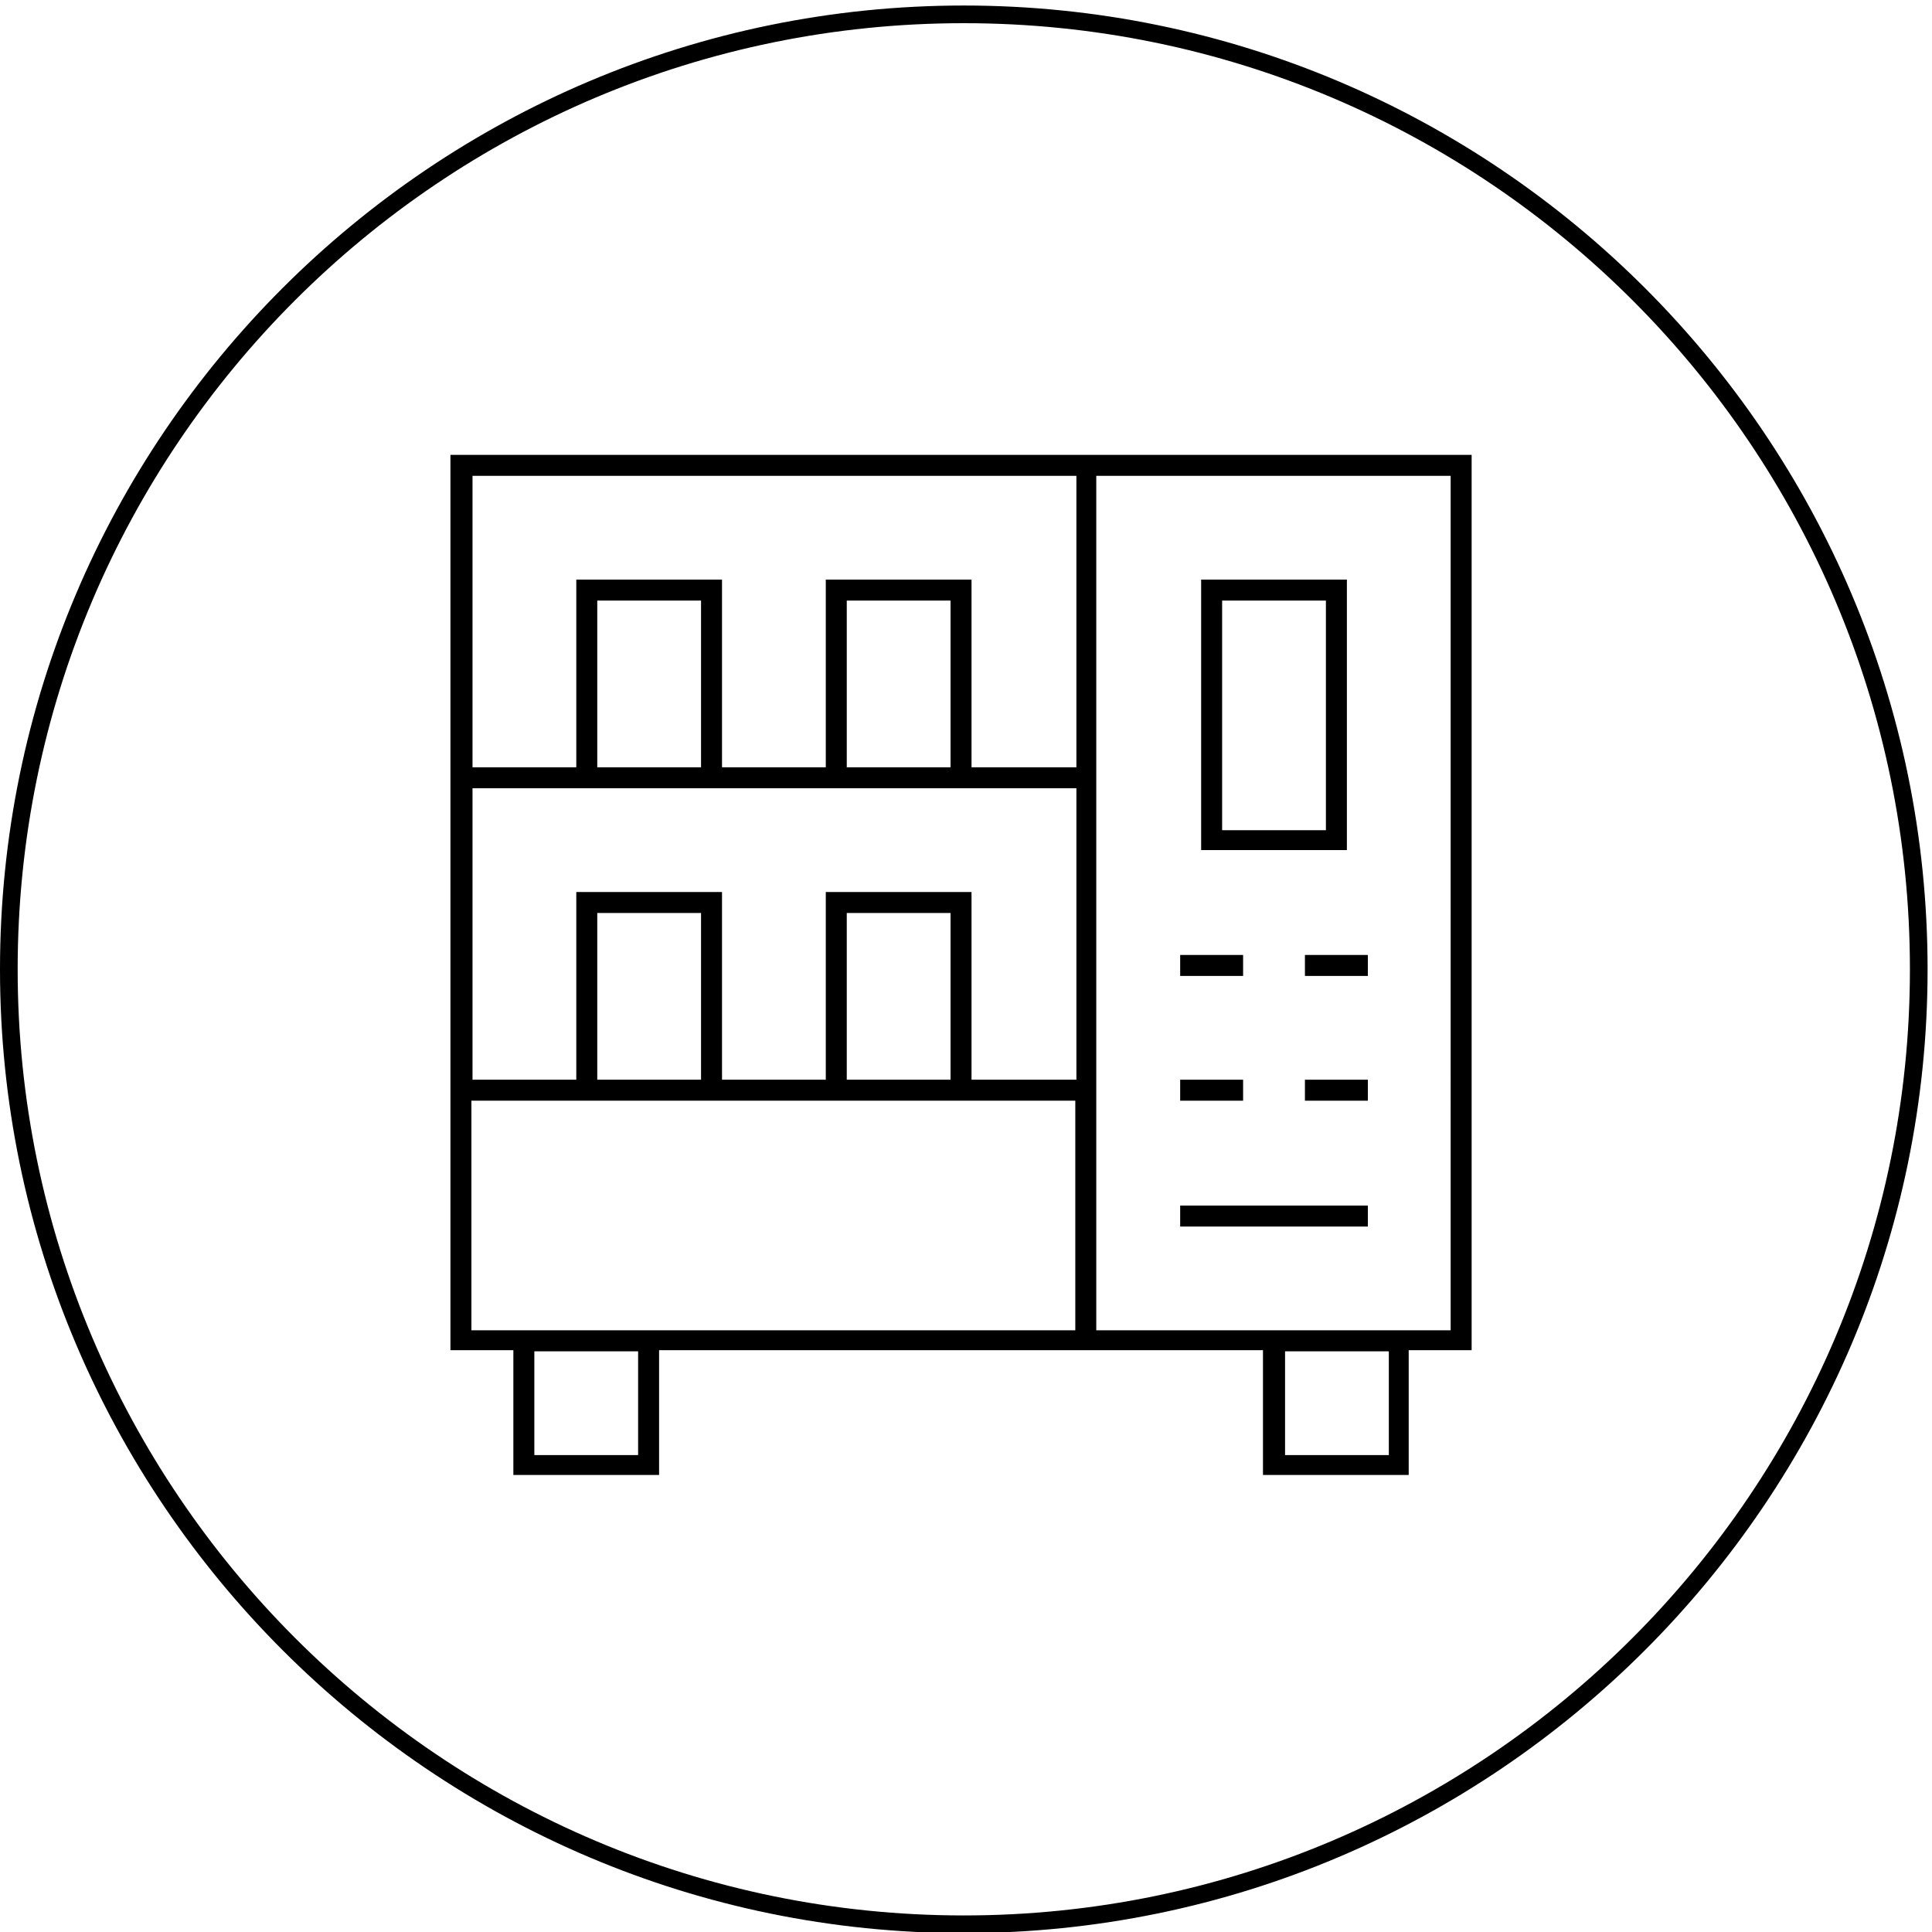
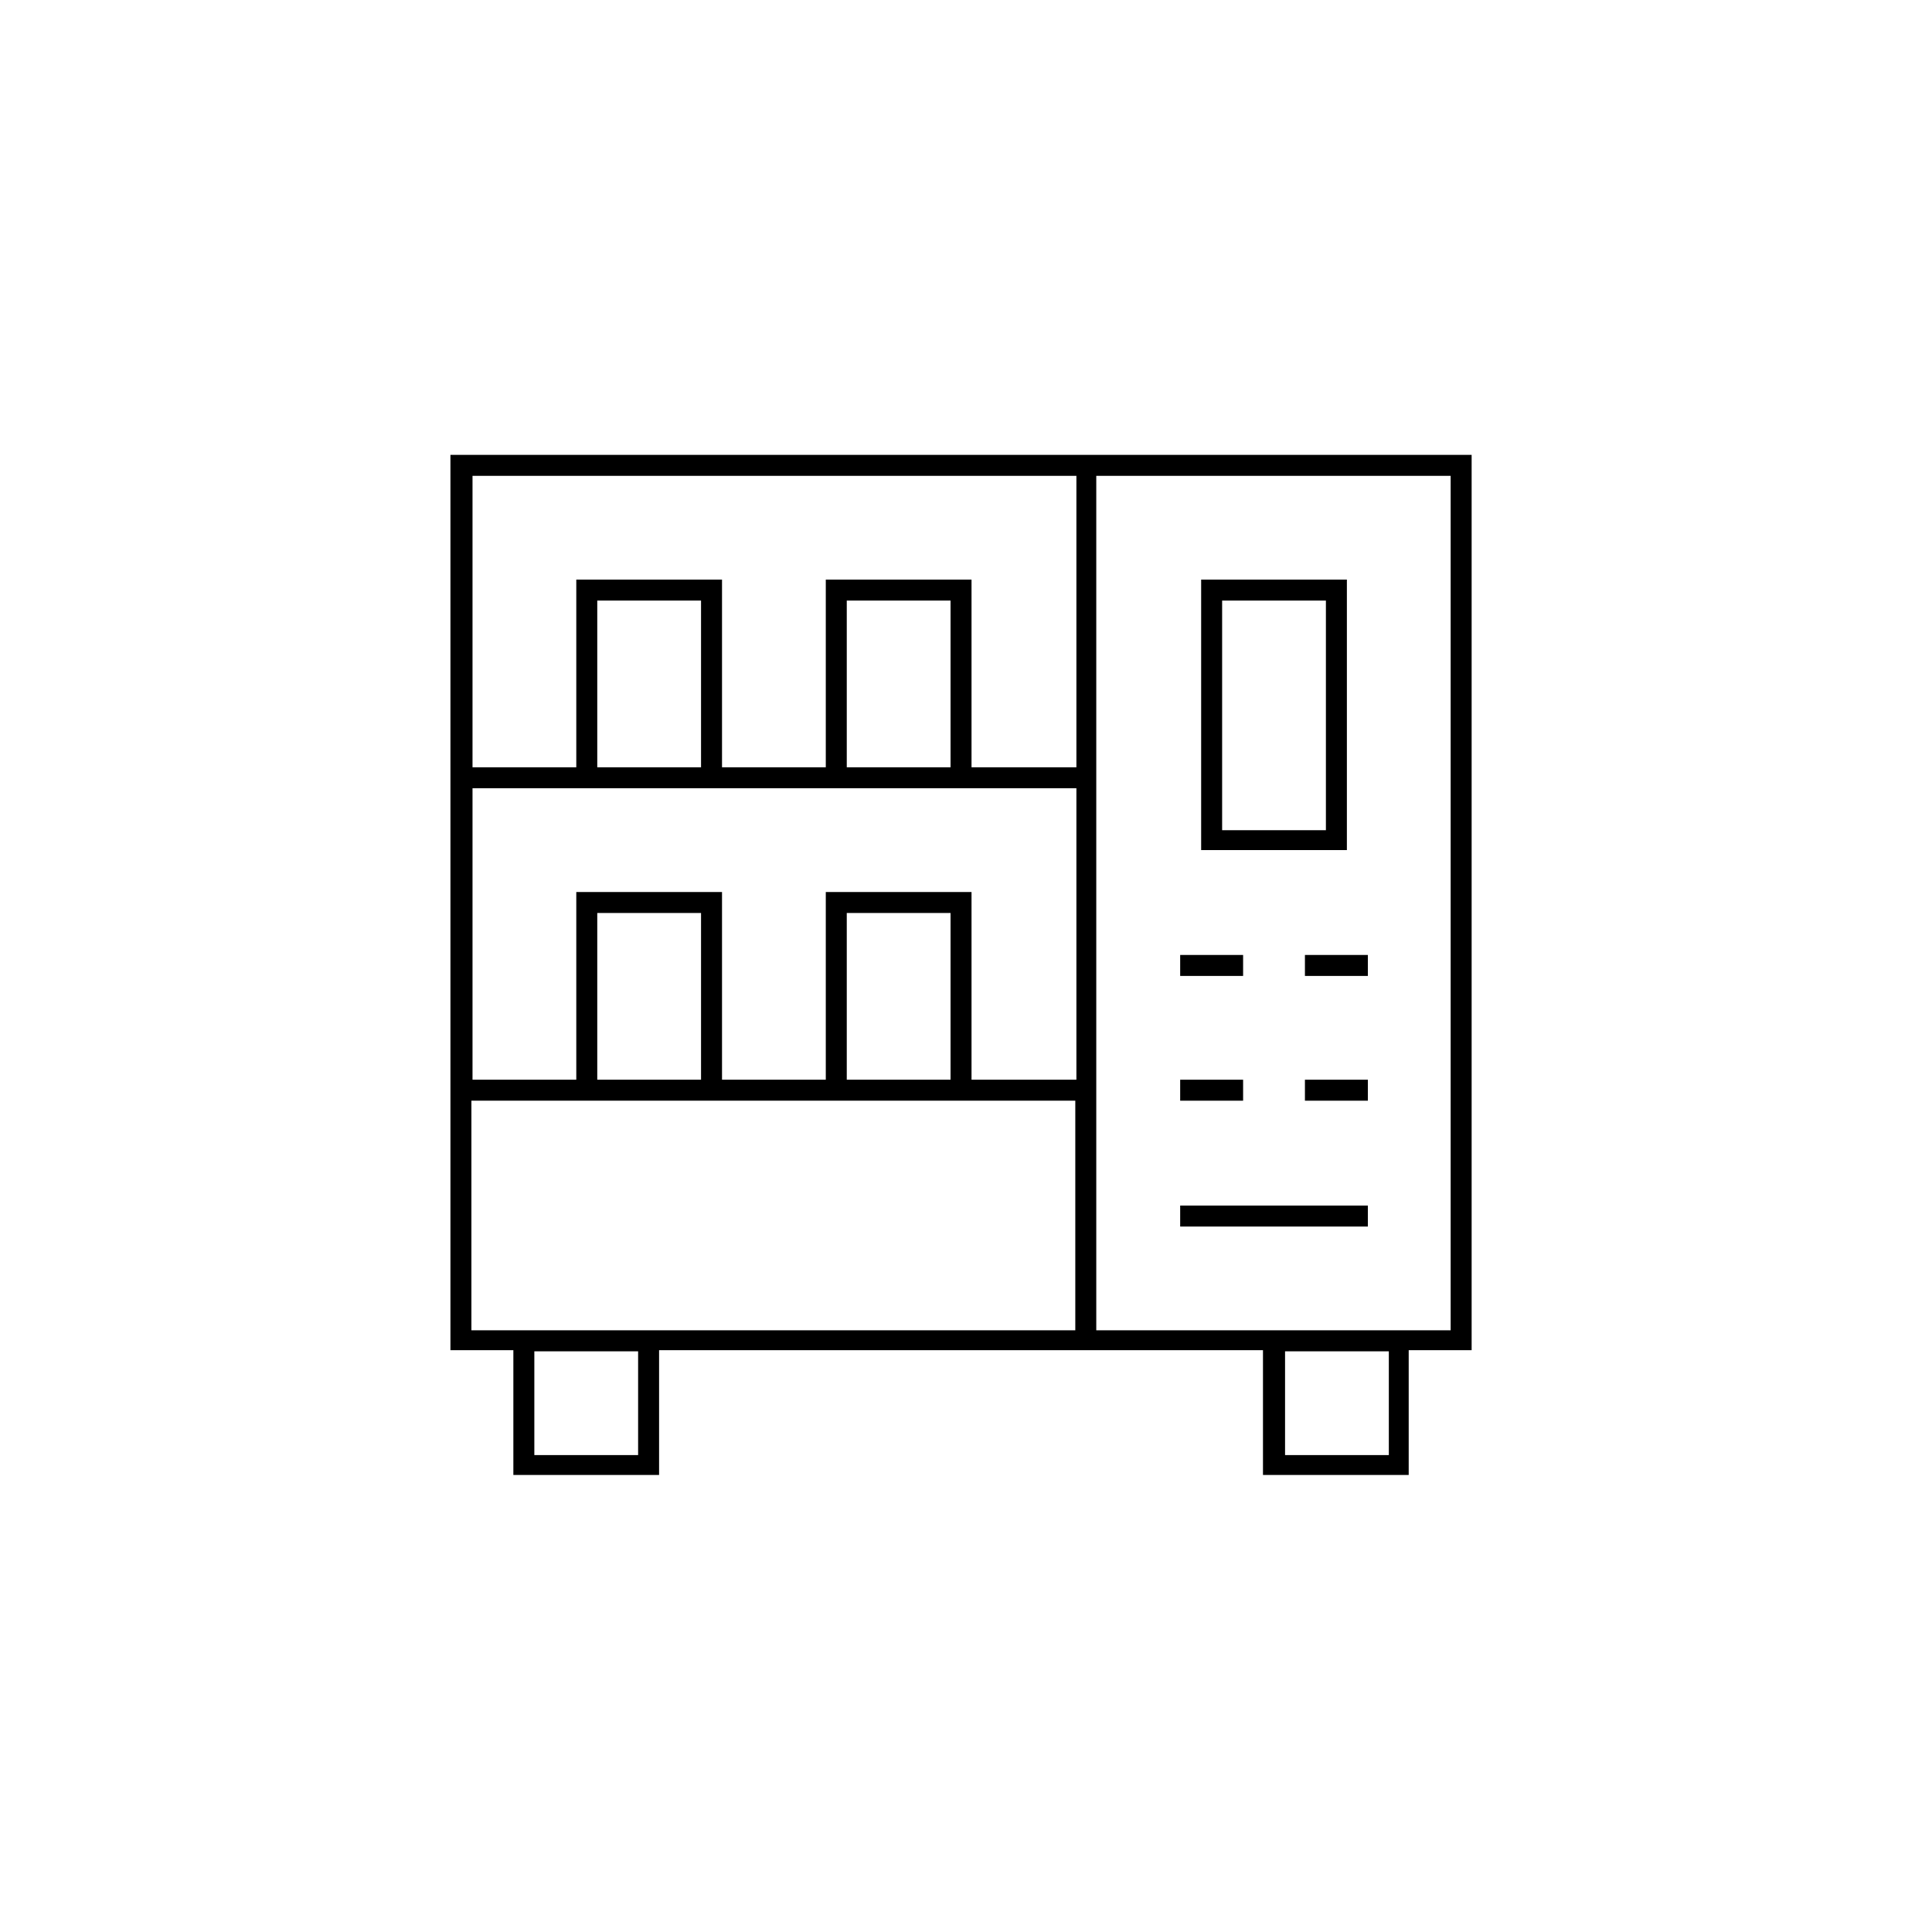
<svg xmlns="http://www.w3.org/2000/svg" version="1.1" id="Layer_1" x="0px" y="0px" viewBox="0 0 175 175" style="enable-background:new 0 0 175 175;" xml:space="preserve">
-   <path d="M87.3,0.5C39.2,0.5,0,39.6,0,87.8c0,48.1,39.2,87.3,87.3,87.3c48.1,0,87.3-39.2,87.3-87.3C174.6,39.6,135.4,0.5,87.3,0.5z   M87.3,173.5C40,173.5,1.6,135,1.6,87.8C1.6,40.5,40,2.1,87.3,2.1c47.3,0,85.7,38.4,85.7,85.7C173,135,134.6,173.5,87.3,173.5z" />
  <path d="M133.3,41.2H40.8v81.1h5.7v11.3h13.2v-11.3h54.7v11.3h13.2v-11.3h5.7L133.3,41.2z M86.1,97.8h-9.4V82.7h9.4V97.8z   M74.8,80.8v17h-9.4v-17H52.2v17h-9.4V71.4h54.7v26.4H88v-17H74.8z M63.5,97.8h-9.4V82.7h9.4V97.8z M63.5,69.5h-9.4V54.4h9.4V69.5z   M86.1,69.5h-9.4V54.4h9.4V69.5z M97.5,43.1v26.4H88v-17H74.8v17h-9.4v-17H52.2v17h-9.4V43.1H97.5z M57.8,131.8h-9.4v-9.4h9.4V131.8  z M46.5,120.5h-3.8V99.7h54.7v20.8H46.5z M125.8,131.8h-9.4v-9.4h9.4V131.8z M131.4,120.5H99.3V43.1h32.1V120.5z M131.4,120.5" />
  <path d="M122,52.5h-13.2v24.5H122V52.5z M120.1,75.2h-9.4l0-20.8h9.4L120.1,75.2z M120.1,75.2" />
  <rect x="106.9" y="86.5" width="5.7" height="1.9" />
  <rect x="118.2" y="86.5" width="5.7" height="1.9" />
  <rect x="106.9" y="97.8" width="5.7" height="1.9" />
  <rect x="118.2" y="97.8" width="5.7" height="1.9" />
  <rect x="106.9" y="109.2" width="17" height="1.9" />
</svg>